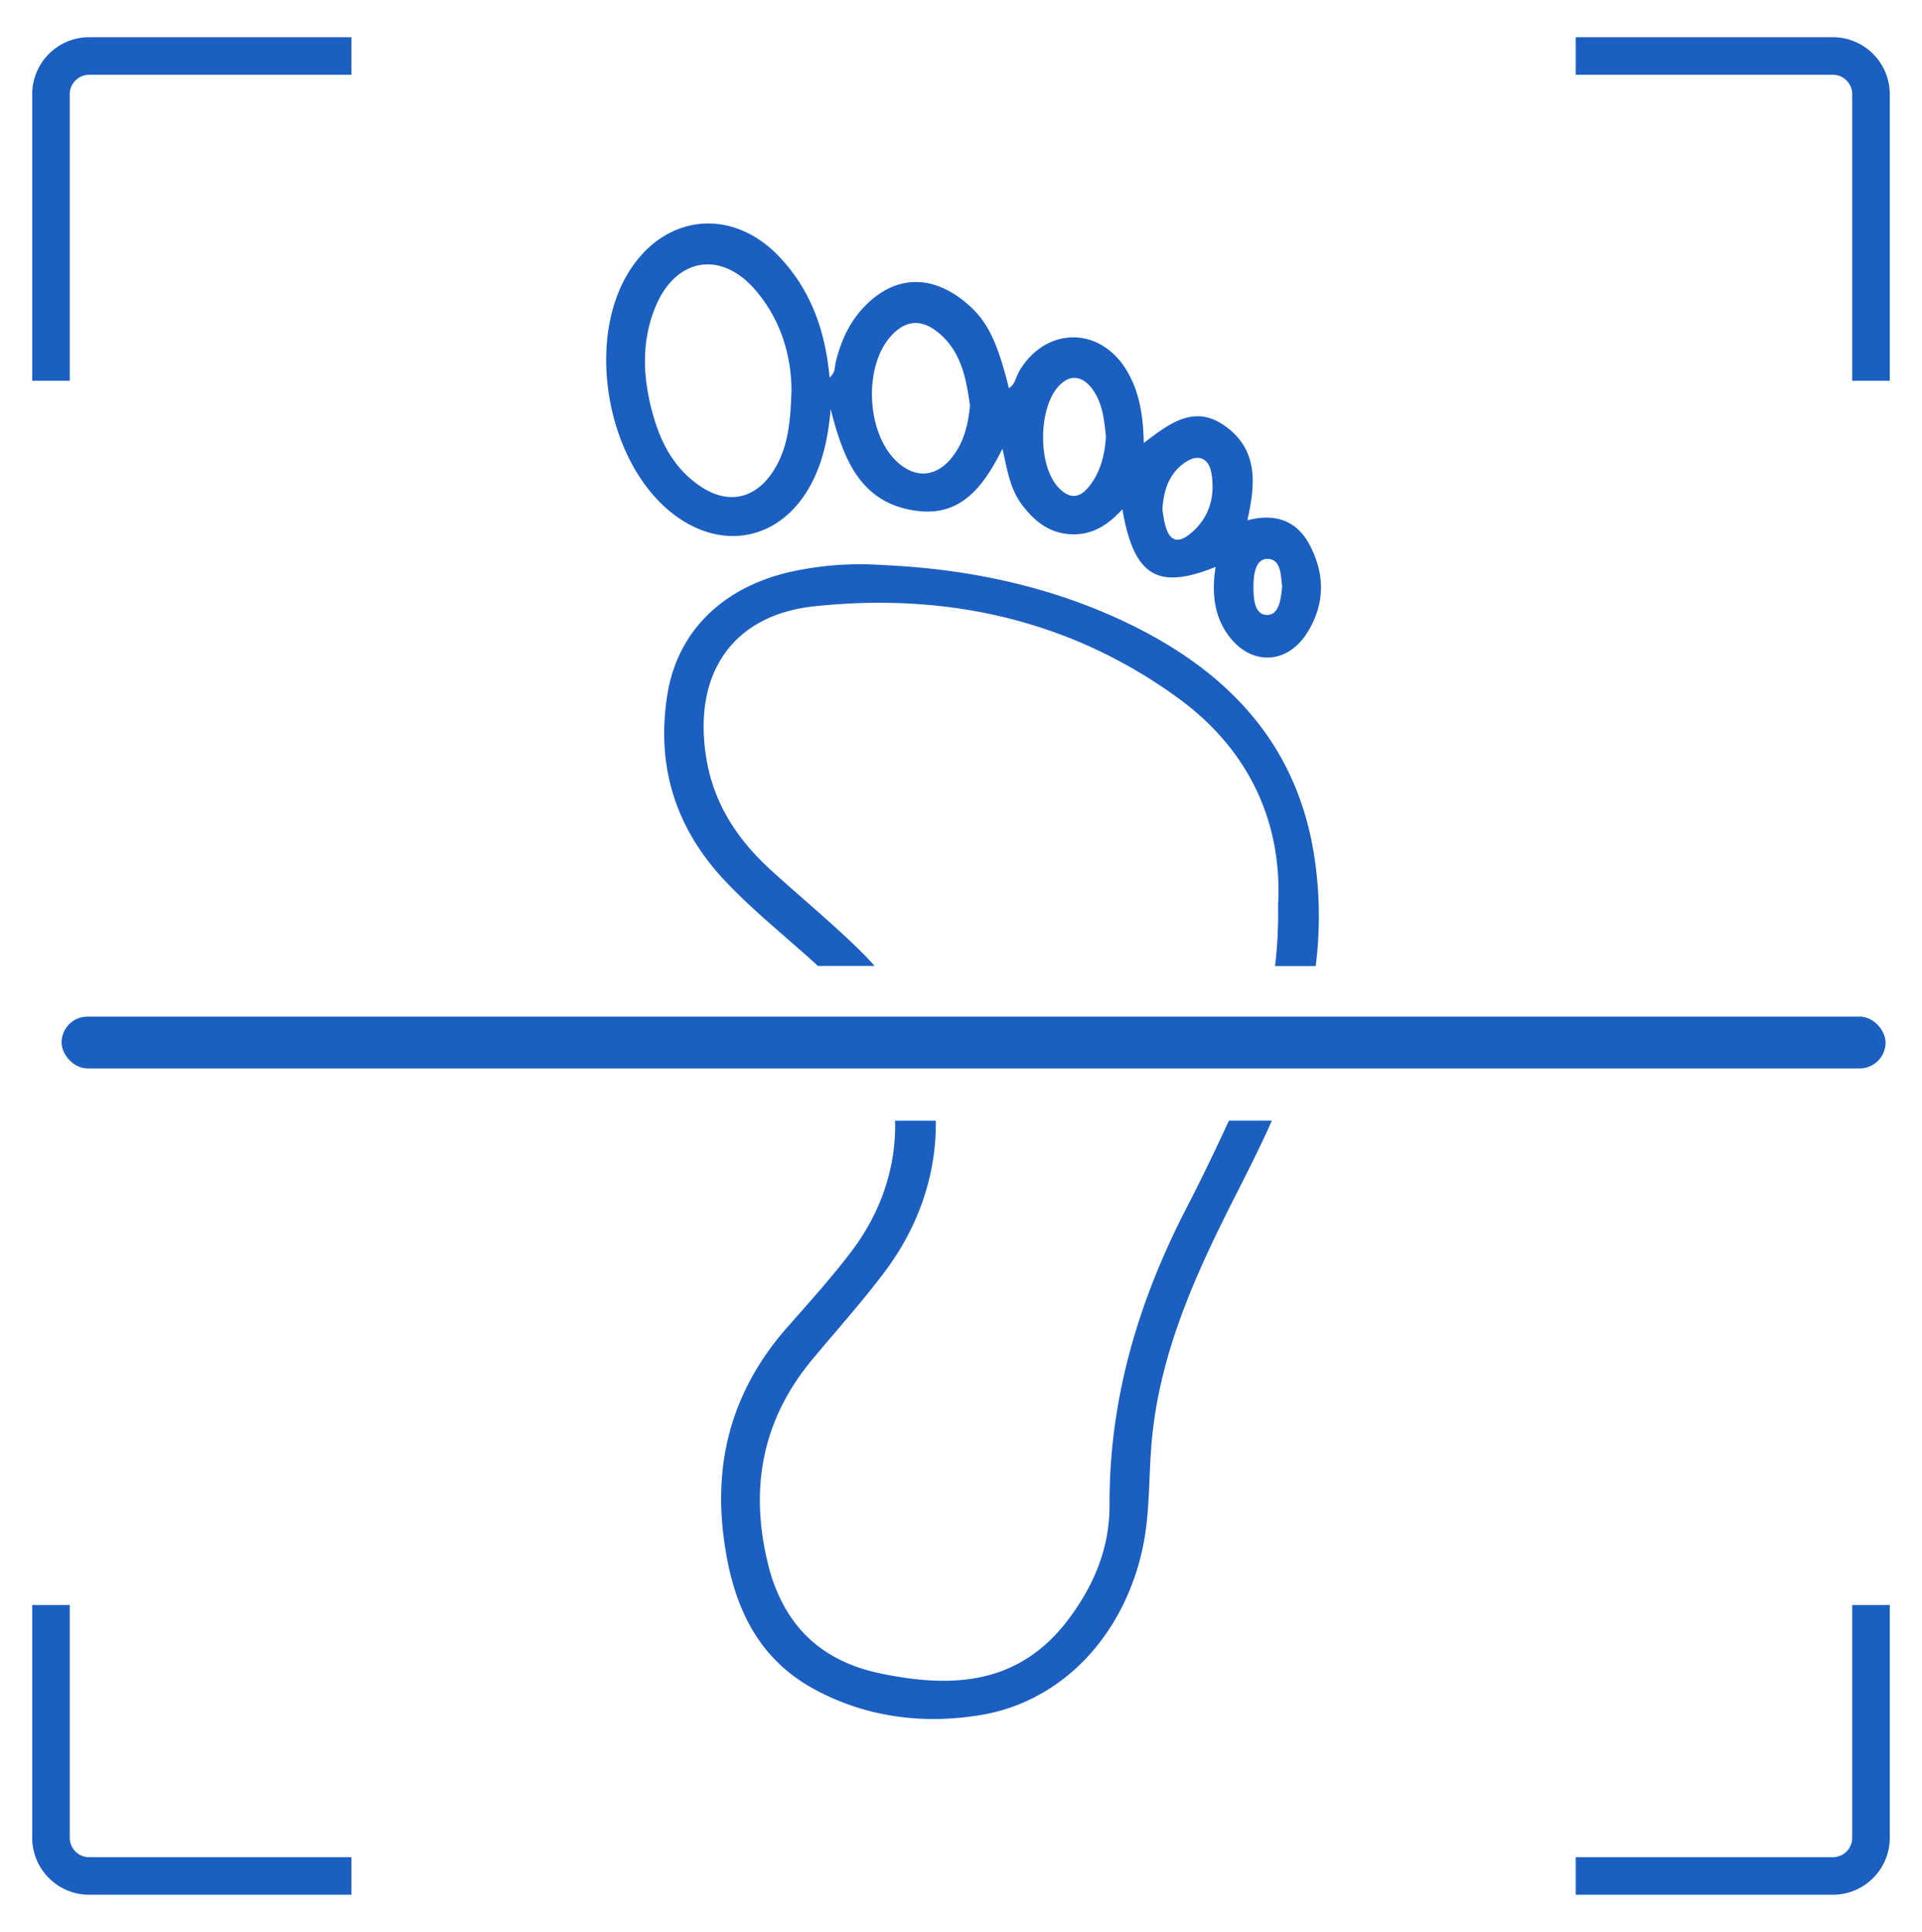
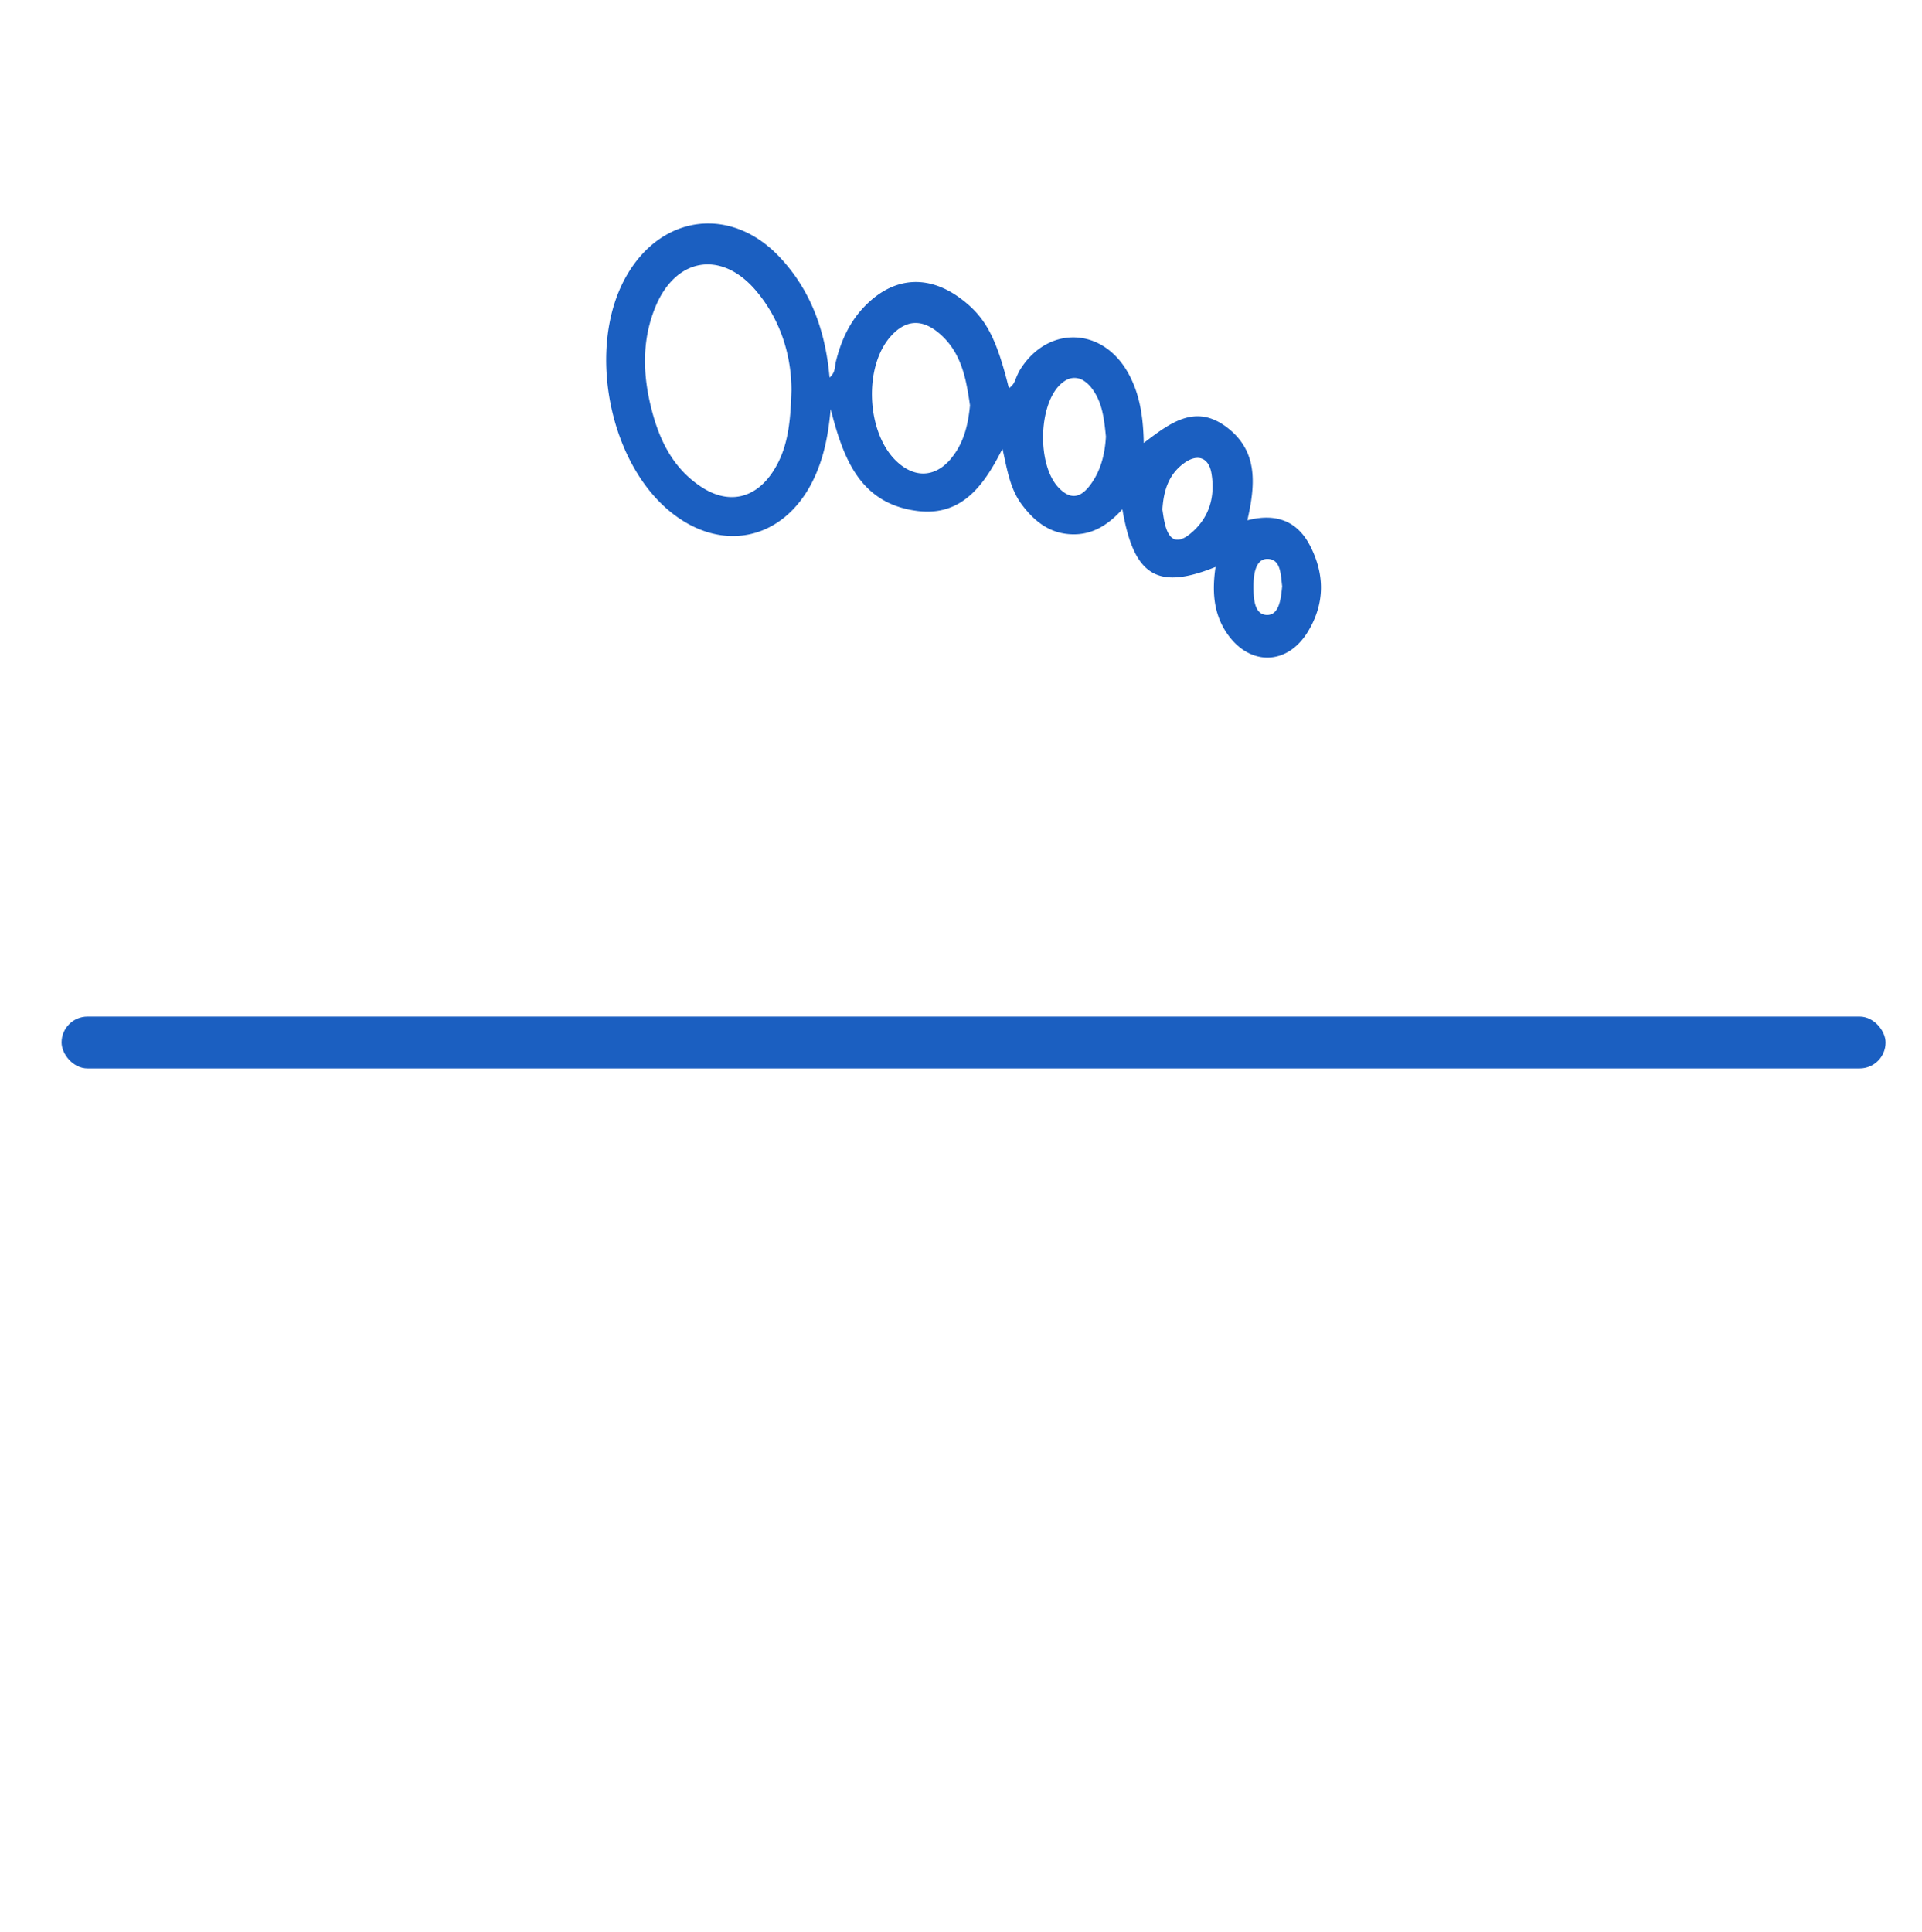
<svg xmlns="http://www.w3.org/2000/svg" id="Calque_1" data-name="Calque 1" viewBox="0 0 1074.43 1080">
  <defs>
    <style>.cls-1{fill:#1b5fc1;}</style>
  </defs>
-   <path class="cls-1" d="M734.22,475.68C723.43,412.45,683,372.92,627.28,346.89c-43.2-20.2-89.26-29.08-133.68-31a179.77,179.77,0,0,0-48.82,3.17c-39.79,8.06-66,33.26-71.74,69.34-6.31,39.82,4.51,74.5,32.15,103.9,16.17,17.19,34.72,31.78,52.07,47.68h31.67q-3.6-4.11-7.56-8c-16.12-15.92-33.72-30.33-50.47-45.62-18.51-16.88-31.73-36.75-36-62.11-7.79-46.57,13.68-80.41,60.47-85.34,73.33-7.73,142.63,7.24,203.17,51.29,40.1,29.18,58.41,70,55.92,115.84a249,249,0,0,1-1.68,34H735.5A220.94,220.94,0,0,0,734.22,475.68ZM663.42,675c-27,52.22-43.41,107-43.17,166.38.08,20.58-6.48,39.1-17.39,55.88-1.94,3-4,5.91-6.22,8.79-27.61,36.07-65,37.79-105.07,29.29C466.52,930,448.76,917.18,438,897.22a95.72,95.72,0,0,1-8.78-23.37C419,831.76,426.09,793.63,454.06,760c13.6-16.37,27.9-32.22,40.64-49.23,19.46-26,28.85-55.34,28.43-84.3H500.36c.66,25.16-7.37,50.71-24.46,73.18-11.17,14.69-23.59,28.46-35.8,42.33-29.16,33.08-40.94,71.53-35.82,115.15,1.67,14.22,4.57,27.77,9.53,40.13,7.79,19.39,20.63,35.83,41.69,47.21C484.44,960.05,516.05,964,548,958.78c35.14-5.76,63.69-28.95,79.76-61.56a136.3,136.3,0,0,0,11.11-32.42c4.1-19.63,3.17-39.59,5-59.36,4-44.22,20.61-84.3,40-123.54,9.13-18.44,18.84-36.64,27.13-55.47H687C679.47,642.76,671.68,659,663.42,675Z" />
  <path class="cls-1" d="M732.42,305.19c-7.35-14.31-19.49-18.4-35.13-14.34,4.66-20.46,6.06-39.24-12.21-52.52-17.26-12.55-31.24-1.73-45.7,9.32-.24-12.82-1.77-24.35-6.54-34.81a54.9,54.9,0,0,0-2.94-5.63c-14.93-25-45.35-24.75-60.15.31a56.67,56.67,0,0,0-2.34,5.32,9.13,9.13,0,0,1-3.42,4.21c-.36-1.45-.71-2.85-1.06-4.21-6.52-25.09-12.64-35.86-25.31-45.51-18.87-14.38-38.78-12.68-55.05,4.75-8.06,8.65-12.66,19.09-15.39,30.44-.63,2.63-.07,5.64-3.44,8.54-2.3-25.86-10.31-48.52-27.71-67.12C409,115,370.11,119.67,350.29,154.09c-9.54,16.55-12.87,37.71-10.87,58.75,2.7,28.61,15.26,57,35.45,73.34,28.64,23.18,62.88,15.79,79.37-17.12,6.3-12.58,8.85-26.1,10.11-40.36,6.95,27.06,16.1,52.8,48.38,56.91,24.82,3.17,37.41-14.19,47.67-34.78,2.66,11.85,4.25,22.59,11,31.46,7,9.25,15.48,16,27.77,16.39,11.7.4,20.45-5.42,28.26-14,6.4,37.31,19.5,45.38,52.08,32.25-1.88,12.93-1.37,25.26,5.88,36.37,12.44,19.06,34,19.16,45.77-.23C740.58,337.56,740.71,321.32,732.42,305.19ZM432,263.77c-9.82,14.9-24.58,18.4-39.72,8.57-16.91-11-24.5-28-28.86-46.85a117.62,117.62,0,0,1-2.21-12.65c-1.61-13.79-.4-27.45,5-40.82,11.28-28,36.93-32.44,56.37-9.54,13.05,15.38,18.71,33.49,19.7,50.36.1,1.75.15,3.49.16,5.21C441.93,236.48,440.42,250.93,432,263.77Zm99.42-7.14c-8.71,10.22-20.07,10.72-30,1.46-10.82-10-15.51-28.61-13.56-45.25,1.12-9.58,4.44-18.53,10.07-24.83,8.12-9.09,17-9.91,26.46-2.2,9,7.32,13.05,16.82,15.43,27,1,4.49,1.76,9.13,2.42,13.78C541.2,237.66,538.7,248,531.38,256.63ZM609,271.71c-5.63,7.22-11.25,7.25-17.38.72-11.75-12.52-11.25-45.34.88-57.28a16.23,16.23,0,0,1,2.92-2.31,9.41,9.41,0,0,1,10.4,0,17.14,17.14,0,0,1,4.41,4.12c6,7.76,7,17.16,8,27.13C617.67,253.73,615.42,263.49,609,271.71Zm57.74,25.48c-8.24,7.46-13.32,5.67-15.72-5.14-.6-2.7-.93-5.46-1.22-7.26.7-11.07,3.78-20,12.48-26.14,7.33-5.14,13.59-2.87,15,6.34C679.24,277.23,676.28,288.56,666.76,297.19Zm41.49,46.58c-7.27-.13-7.53-9.7-7.52-16.12,0-6.18,1-15.2,7.74-15.22,7.76,0,7.46,9.15,8.3,15.24C716.09,334.65,715.12,343.89,708.25,343.77Z" />
-   <path class="cls-1" d="M49.85,20.8A31.87,31.87,0,0,0,18,52.63V212.84H39V52.63A10.84,10.84,0,0,1,49.85,41.8H196.46v-21Zm0,1017.4A10.84,10.84,0,0,1,39,1027.37V897.22H18v130.15a31.87,31.87,0,0,0,31.83,31.83H196.46v-21ZM1024.59,20.8H880.84v21h143.75a10.84,10.84,0,0,1,10.83,10.83V212.84h21V52.63A31.87,31.87,0,0,0,1024.59,20.8Zm10.83,876.42v130.15a10.84,10.84,0,0,1-10.83,10.83H880.84v21h143.75a31.87,31.87,0,0,0,31.83-31.83V897.22Z" />
  <rect class="cls-1" x="34.42" y="568.3" width="1019.65" height="28.96" rx="14.48" />
</svg>